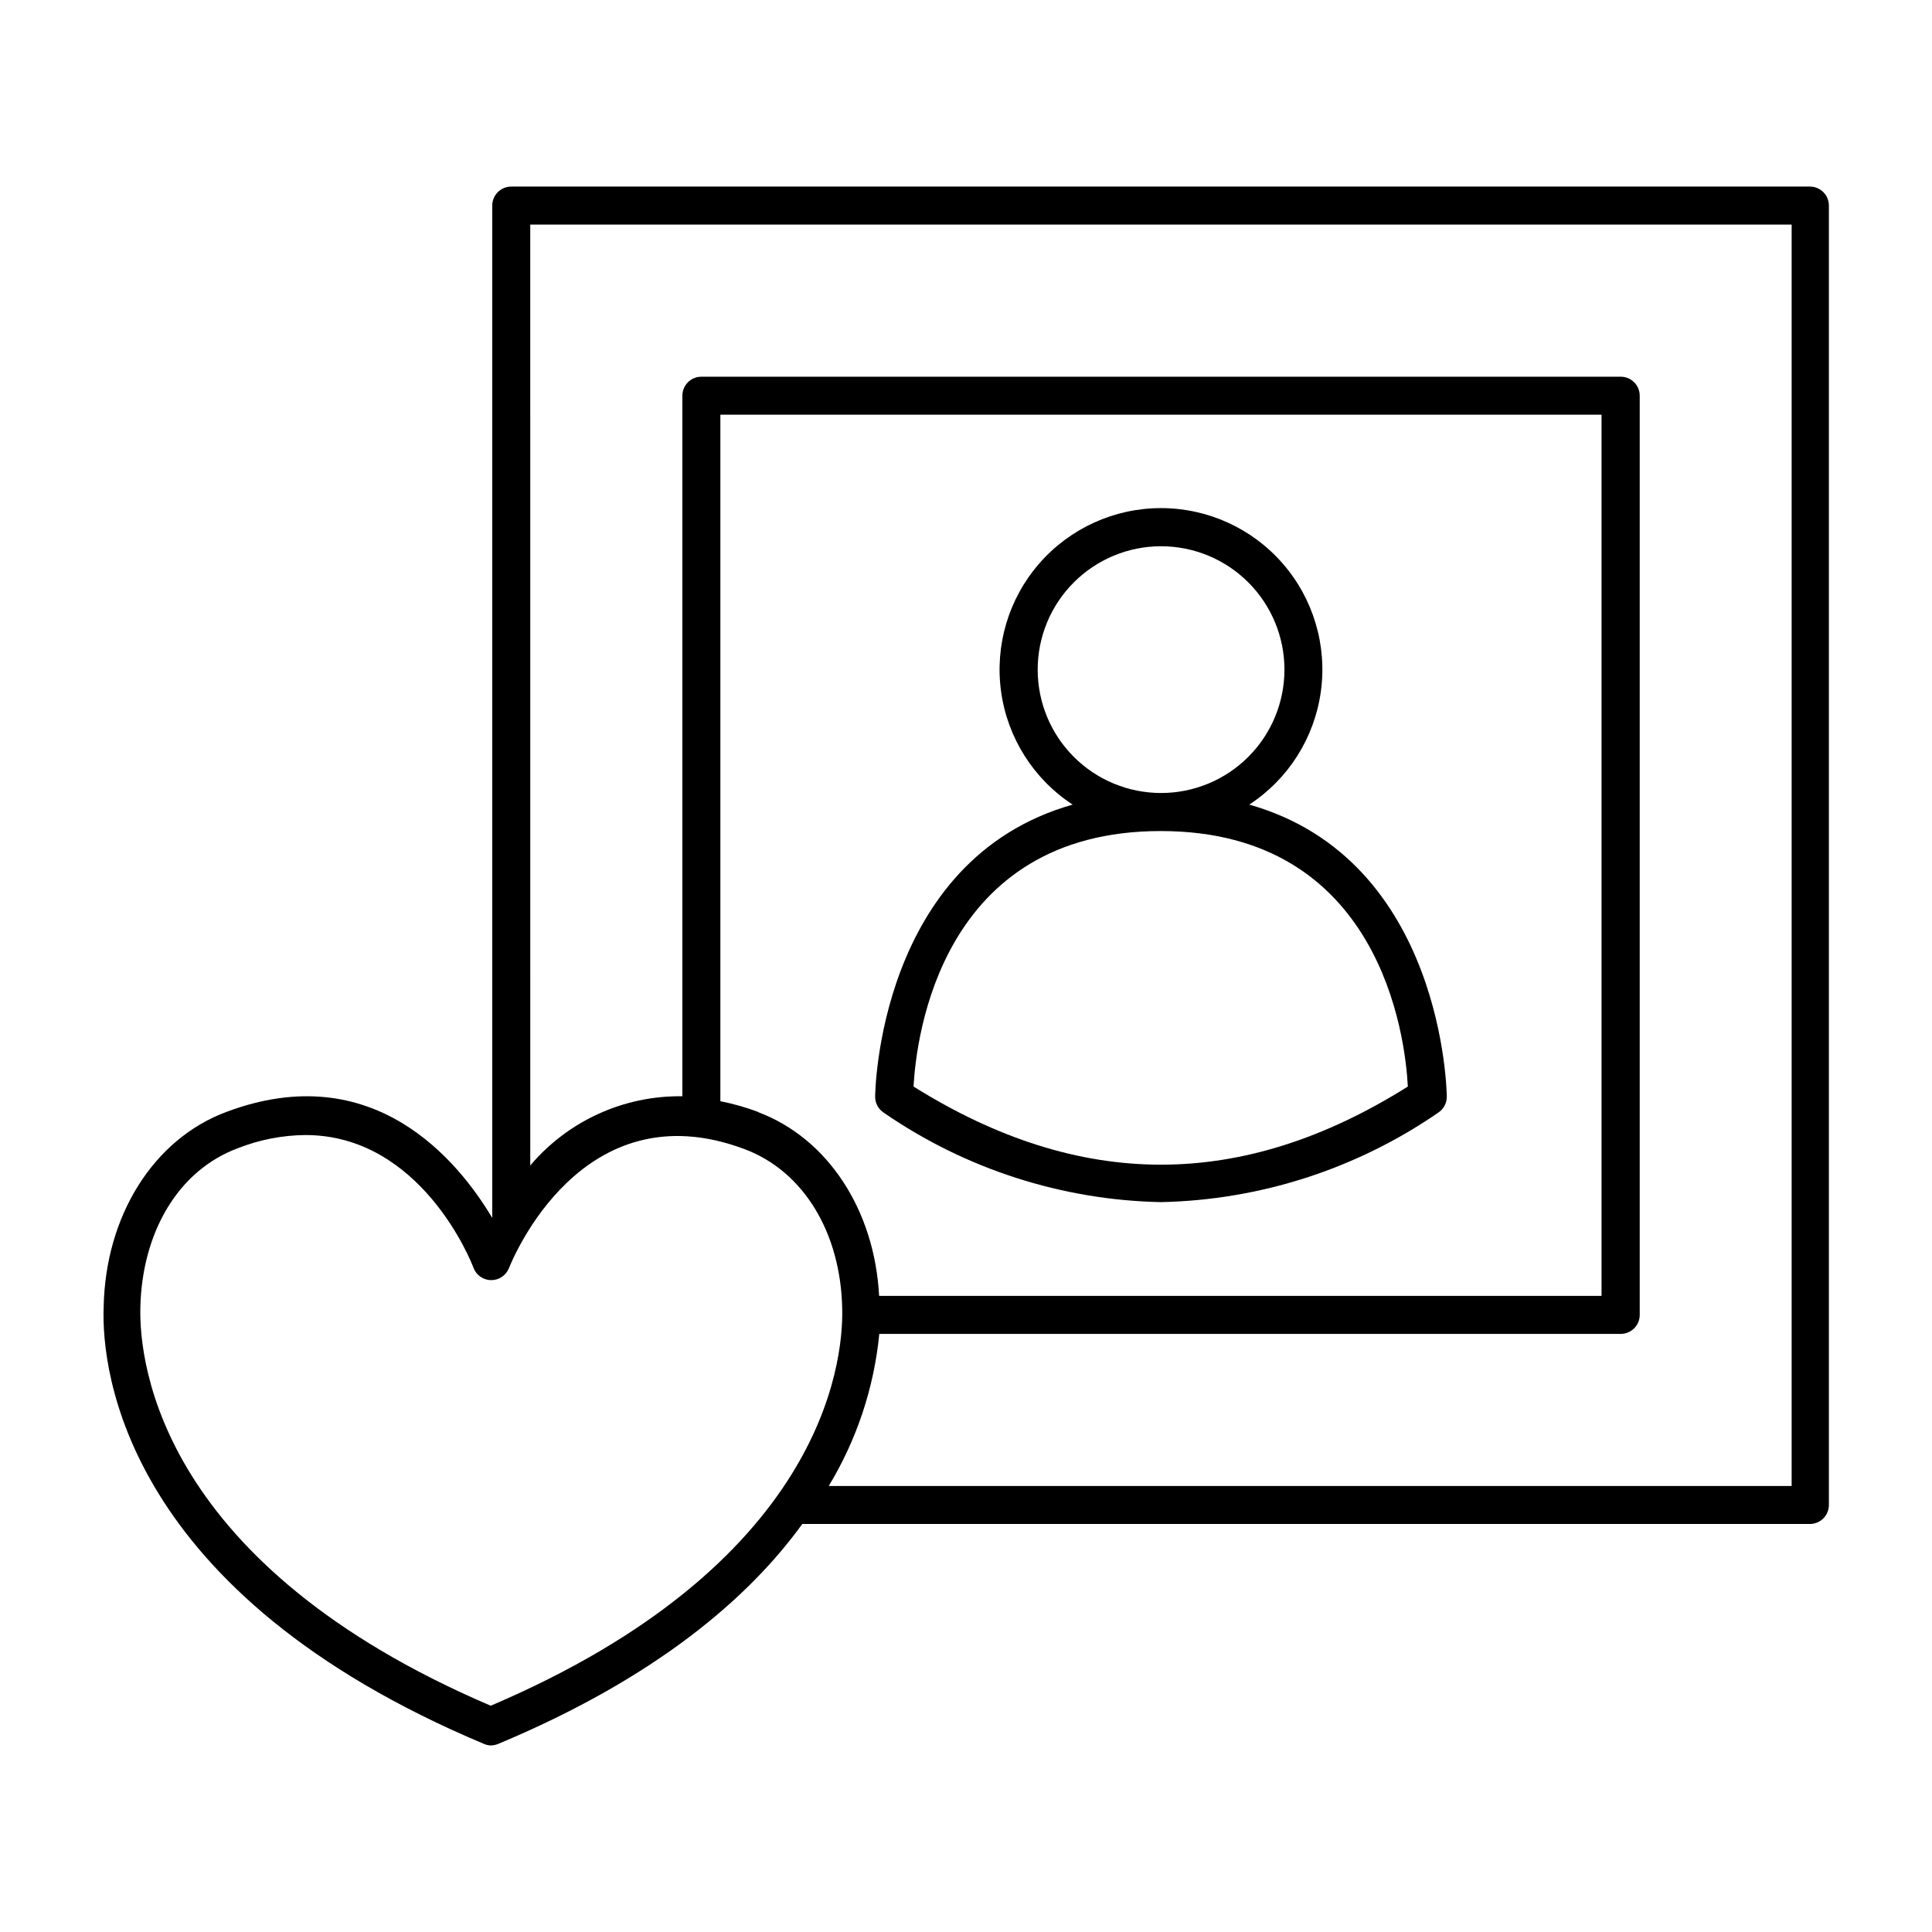
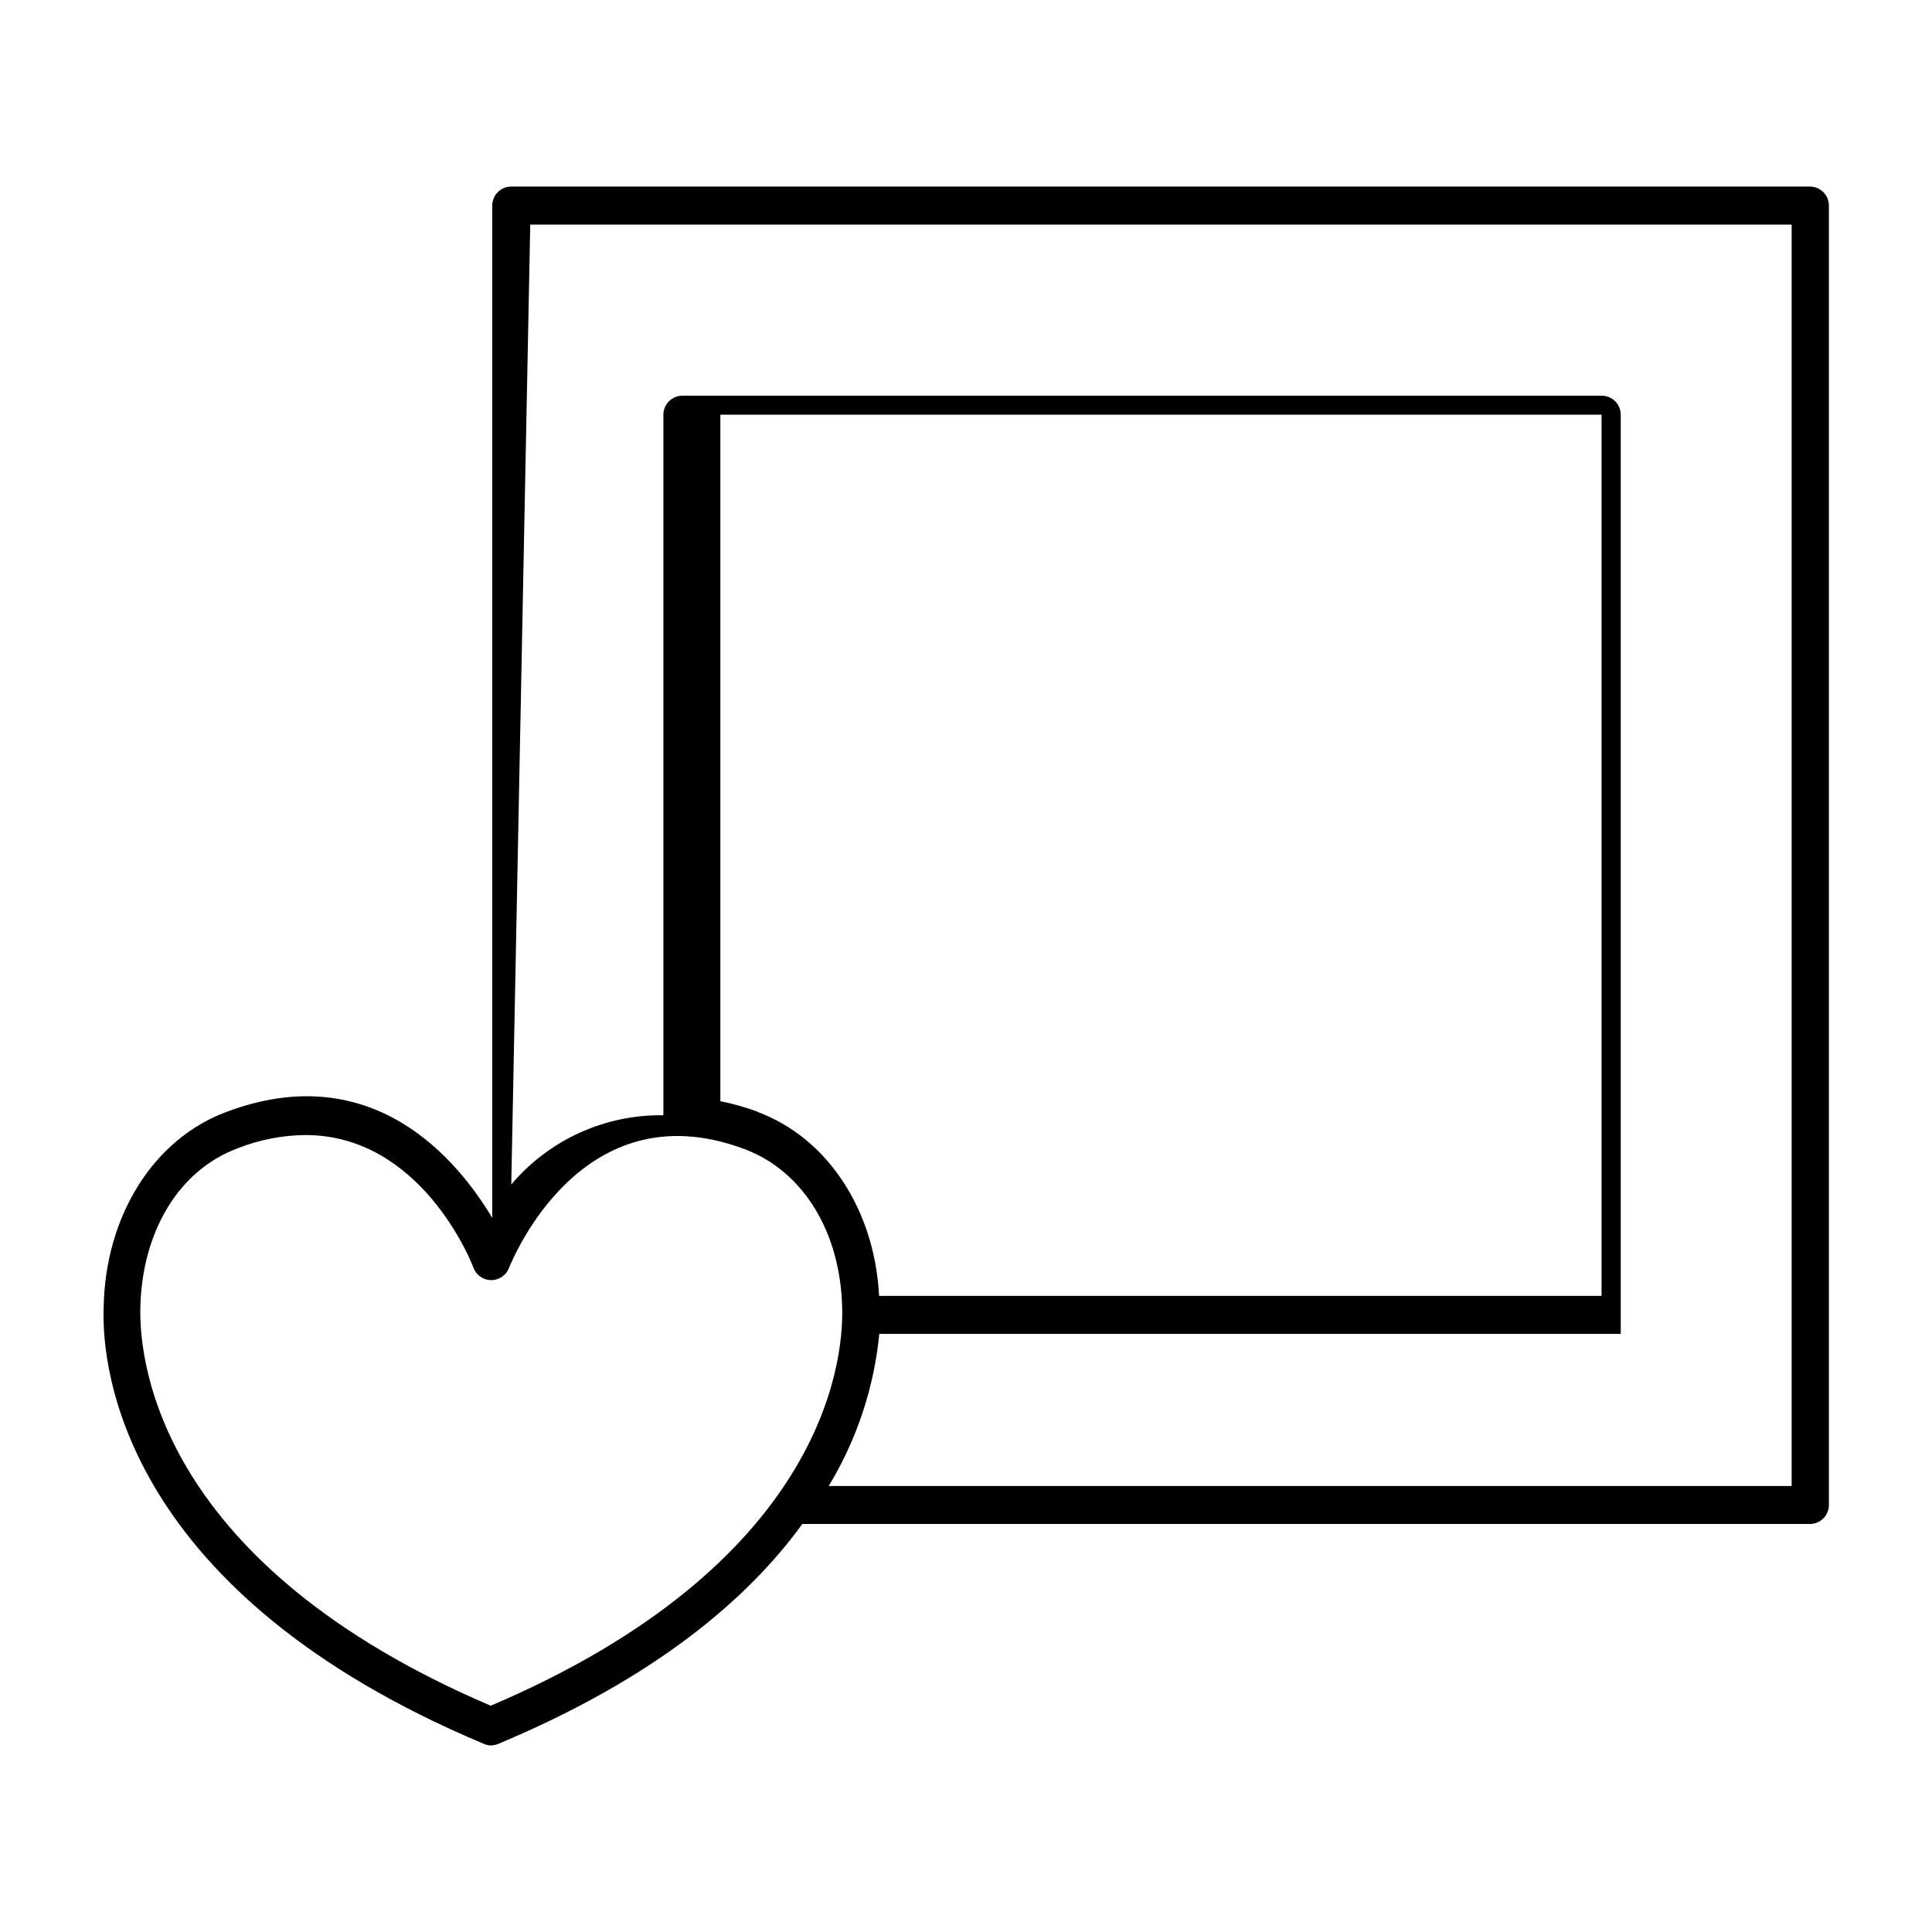
<svg xmlns="http://www.w3.org/2000/svg" fill="#000000" width="800px" height="800px" version="1.1" viewBox="144 144 512 512">
  <g>
-     <path d="m272.28 606.16c0.559 0.242 1.156 0.379 1.766 0.402 0.672-0.012 1.34-0.148 1.965-0.402 41.715-17.434 66.352-38.594 80.609-58.289h267.02c1.336 0 2.617-0.531 3.562-1.477s1.473-2.227 1.473-3.562v-344.35c0-1.34-0.527-2.621-1.473-3.562-0.945-0.945-2.227-1.477-3.562-1.477h-344.15c-2.785 0-5.039 2.254-5.039 5.039v268.28c-9.02-15.113-31.488-42.773-70.535-28.062-19.246 7.203-31.992 27.508-32.445 51.691-0.652 17.078 5.695 75.871 100.81 115.77zm12.242-402.64h334.28v334.28h-255.18c7.426-12.262 12.008-26.035 13.398-40.305h196.49c1.336 0 2.617-0.531 3.562-1.473 0.945-0.945 1.473-2.227 1.473-3.562v-243.59c0-1.336-0.527-2.617-1.473-3.562-0.945-0.945-2.227-1.477-3.562-1.477h-243.64c-2.781 0-5.035 2.258-5.035 5.039v185.65c-15.504-0.219-30.289 6.508-40.309 18.34zm60.457 235.18h0.004c-3.277-1.234-6.644-2.191-10.078-2.871v-181.93h233.52v233.52h-191.45c-1.207-22.824-13.652-41.816-32.141-48.719zm-163.79 51.992c0.402-20.152 10.078-36.578 25.895-42.422 5.684-2.238 11.727-3.414 17.836-3.473 30.531 0 43.934 33.352 44.586 35.266 0.762 1.922 2.617 3.184 4.688 3.184 2.066 0 3.922-1.262 4.684-3.184 0.805-1.965 19.195-47.762 62.422-31.539 15.617 5.844 25.543 22.117 25.895 42.422 0.305 14.859-5.641 67.812-93.152 105.09-87.211-37.281-93.156-90.234-92.852-105.35z" />
-     <path d="m475.07 357.23c10.352-6.769 17.27-17.684 18.965-29.938 1.699-12.25-1.988-24.637-10.113-33.961-8.125-9.328-19.887-14.68-32.254-14.68-12.367 0-24.129 5.352-32.254 14.68-8.125 9.324-11.812 21.711-10.113 33.961 1.695 12.254 8.613 23.168 18.965 29.938-51.641 14.609-52.348 76.73-52.348 77.434h0.004c0 1.715 0.875 3.309 2.316 4.234 21.621 14.906 47.145 23.141 73.406 23.676 26.273-0.543 51.809-8.773 73.453-23.676 1.441-0.926 2.316-2.519 2.316-4.234 0-0.703-0.703-62.824-52.344-77.434zm-56.074-35.723c-0.012-8.676 3.422-17.004 9.555-23.145 6.129-6.144 14.449-9.598 23.125-9.602 8.68-0.004 17 3.441 23.137 9.578 6.137 6.133 9.582 14.457 9.578 23.137-0.004 8.676-3.457 16.996-9.602 23.125-6.141 6.133-14.469 9.566-23.145 9.555-8.656-0.016-16.953-3.457-23.07-9.578-6.121-6.117-9.566-14.414-9.578-23.07zm-32.898 110.44c0.707-13.098 7.203-67.711 65.496-67.711 58.289 0 64.84 54.613 65.496 67.711-43.934 27.605-86.859 27.605-130.99 0z" />
+     <path d="m272.28 606.16c0.559 0.242 1.156 0.379 1.766 0.402 0.672-0.012 1.34-0.148 1.965-0.402 41.715-17.434 66.352-38.594 80.609-58.289h267.02c1.336 0 2.617-0.531 3.562-1.477s1.473-2.227 1.473-3.562v-344.35c0-1.34-0.527-2.621-1.473-3.562-0.945-0.945-2.227-1.477-3.562-1.477h-344.15c-2.785 0-5.039 2.254-5.039 5.039v268.28c-9.02-15.113-31.488-42.773-70.535-28.062-19.246 7.203-31.992 27.508-32.445 51.691-0.652 17.078 5.695 75.871 100.81 115.77zm12.242-402.64h334.28v334.28h-255.18c7.426-12.262 12.008-26.035 13.398-40.305h196.49v-243.59c0-1.336-0.527-2.617-1.473-3.562-0.945-0.945-2.227-1.477-3.562-1.477h-243.64c-2.781 0-5.035 2.258-5.035 5.039v185.65c-15.504-0.219-30.289 6.508-40.309 18.34zm60.457 235.18h0.004c-3.277-1.234-6.644-2.191-10.078-2.871v-181.93h233.52v233.52h-191.45c-1.207-22.824-13.652-41.816-32.141-48.719zm-163.79 51.992c0.402-20.152 10.078-36.578 25.895-42.422 5.684-2.238 11.727-3.414 17.836-3.473 30.531 0 43.934 33.352 44.586 35.266 0.762 1.922 2.617 3.184 4.688 3.184 2.066 0 3.922-1.262 4.684-3.184 0.805-1.965 19.195-47.762 62.422-31.539 15.617 5.844 25.543 22.117 25.895 42.422 0.305 14.859-5.641 67.812-93.152 105.09-87.211-37.281-93.156-90.234-92.852-105.35z" />
  </g>
</svg>